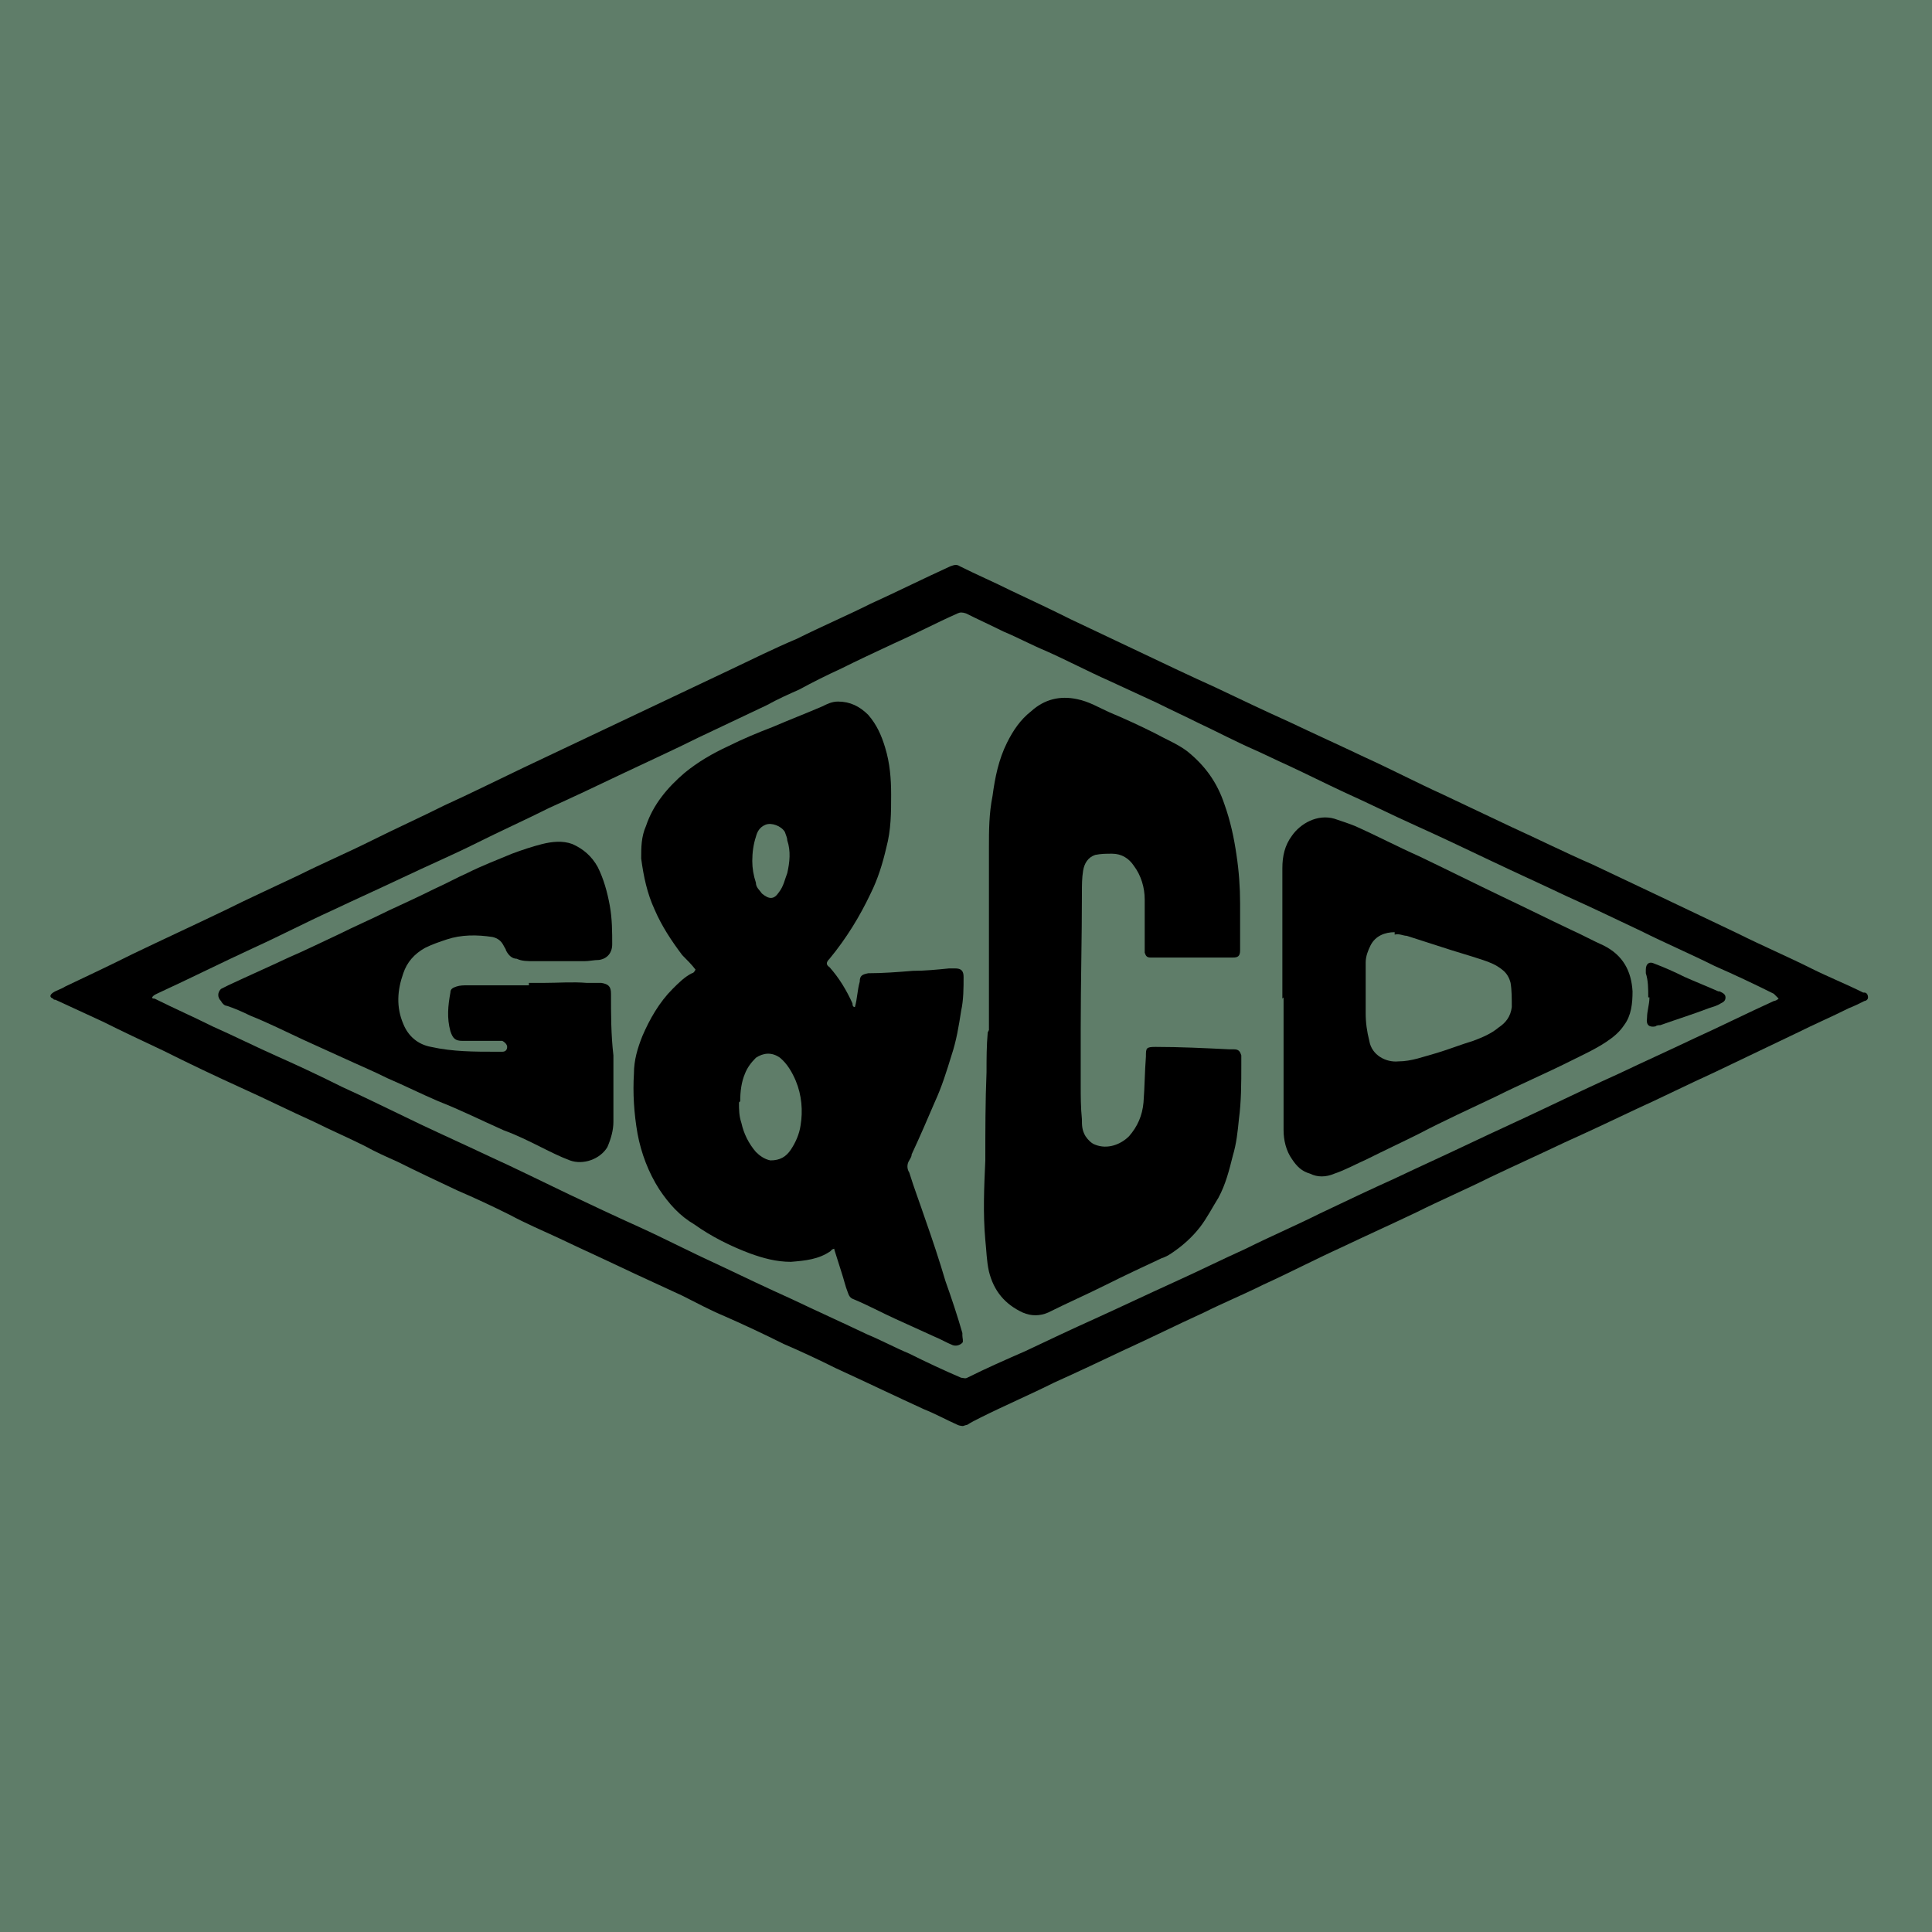
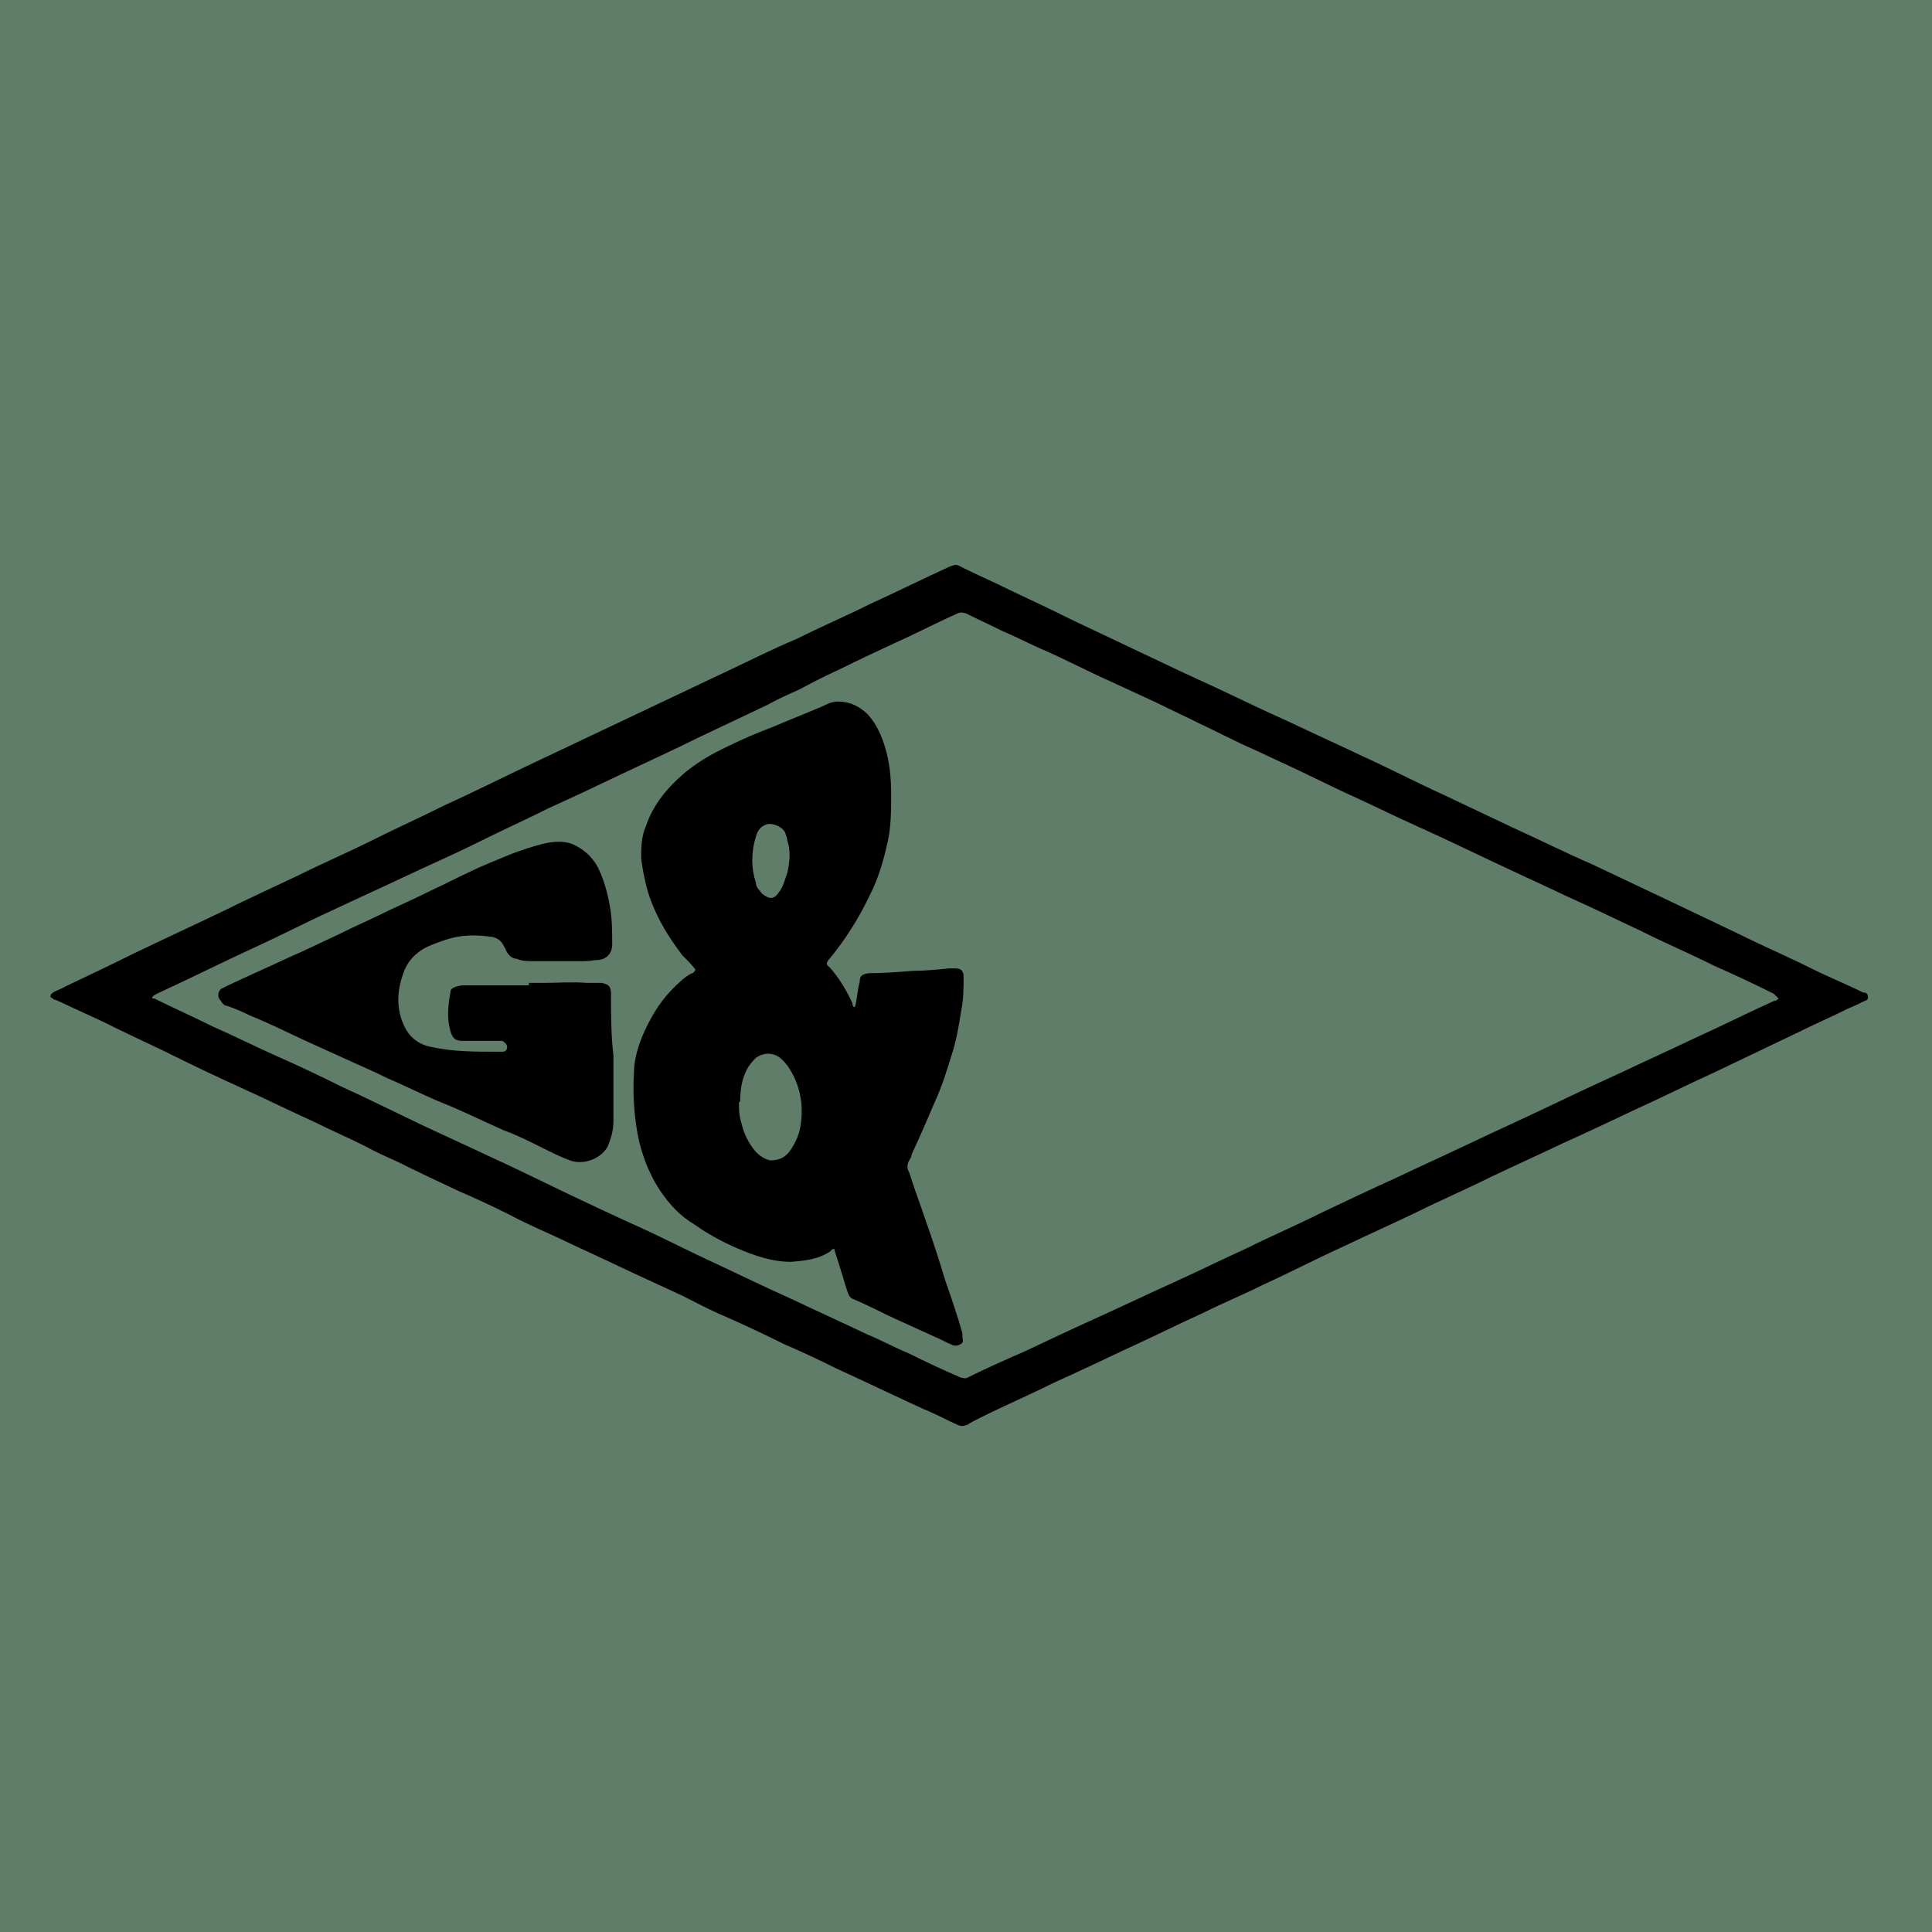
<svg xmlns="http://www.w3.org/2000/svg" id="Layer_1" data-name="Layer 1" viewBox="0 0 16 16">
  <defs>
    <style>
      .cls-1 {
        fill: #5f7d69;
      }
    </style>
  </defs>
  <rect class="cls-1" x="0" y="0" width="16.02" height="16.02" />
  <g>
    <path d="m7.98,11.81s-.03,0-.05-.01c-.09-.04-.18-.09-.28-.13-.24-.11-.49-.23-.73-.34-.14-.07-.29-.14-.43-.2-.16-.08-.33-.16-.49-.23-.12-.05-.23-.11-.35-.17-.13-.06-.26-.12-.39-.18-.21-.1-.43-.2-.64-.3-.13-.06-.27-.12-.4-.19-.14-.07-.29-.14-.43-.2-.17-.08-.34-.16-.5-.24-.09-.04-.18-.08-.27-.13-.14-.07-.28-.13-.42-.2-.2-.09-.4-.19-.6-.28-.22-.1-.43-.2-.65-.31-.17-.08-.34-.16-.5-.24-.13-.06-.26-.12-.39-.18,0,0-.02,0-.02-.01-.03-.01-.03-.03,0-.05.03-.02.07-.03.1-.05.19-.09.38-.18.56-.27.25-.12.51-.24.76-.36.2-.1.4-.19.61-.29.2-.1.41-.19.61-.29.2-.1.4-.19.6-.29.22-.1.44-.21.65-.31.19-.09.38-.18.57-.27.19-.09.38-.18.57-.27.19-.09.38-.18.57-.27.19-.09.37-.18.56-.26.2-.1.41-.19.61-.29.22-.1.44-.21.66-.31.03-.01.05-.02.08,0,.14.07.28.13.42.2.17.08.34.16.5.24.19.09.38.18.57.27.21.1.42.2.62.29.21.1.42.2.62.29.21.1.41.19.62.29.22.1.43.21.65.31.19.09.38.18.57.27.22.1.44.21.67.31.19.09.38.18.57.27.21.1.42.2.63.3.2.1.41.19.61.29.14.07.29.13.43.2,0,0,0,0,.01,0,.02,0,.03.02.03.04,0,.02-.02.03-.03.03-.04.02-.08.04-.13.06-.14.07-.28.13-.42.2-.23.11-.46.22-.69.33-.22.1-.44.21-.66.31-.19.09-.38.18-.58.27-.21.1-.41.19-.62.29-.2.1-.41.19-.61.29-.21.1-.41.19-.62.29-.22.1-.43.21-.65.31-.16.08-.33.15-.49.23-.22.1-.44.21-.66.31-.19.09-.38.18-.58.27-.2.1-.41.19-.61.29-.04.02-.08.04-.11.06-.01,0-.03.01-.04.01Zm6.73-3.56s-.01-.01-.02-.02c-.16-.08-.33-.16-.49-.23-.2-.1-.41-.19-.61-.29-.21-.1-.42-.2-.62-.29-.21-.1-.41-.19-.62-.29-.21-.1-.42-.2-.62-.29-.2-.09-.4-.19-.6-.28-.15-.07-.31-.15-.46-.22-.09-.04-.19-.09-.28-.13-.16-.07-.31-.15-.46-.22-.12-.06-.23-.11-.35-.17-.13-.06-.26-.12-.39-.18-.18-.08-.35-.17-.53-.25-.12-.05-.23-.11-.35-.16-.1-.05-.21-.1-.31-.15-.03-.01-.05-.01-.07,0-.18.08-.35.17-.53.25-.15.07-.3.14-.44.21-.11.05-.23.11-.34.17-.09.04-.18.08-.27.13-.19.09-.38.18-.57.27-.2.1-.4.19-.61.29-.21.1-.42.2-.62.29-.2.1-.4.19-.6.29-.2.1-.41.19-.62.29-.19.09-.39.18-.58.27-.22.1-.43.21-.65.31-.26.12-.52.25-.78.37-.02.01-.05.02-.06.04,0,.01.01.01.02.01.16.08.32.15.48.23.18.08.36.17.54.25.18.08.35.16.53.25.22.1.44.21.65.31.19.09.39.18.58.27.22.1.44.21.65.31.19.09.38.18.58.27.22.1.43.21.65.31.21.1.42.2.62.29.21.1.41.19.62.29.12.05.23.11.35.16.14.07.29.14.43.2.02,0,.03.01.05,0,.16-.08.32-.15.48-.22.19-.09.38-.18.58-.27.22-.1.43-.2.65-.3.2-.09.4-.19.6-.28.2-.1.41-.19.61-.29.21-.1.42-.2.62-.29.21-.1.41-.19.62-.29.21-.1.41-.19.62-.29.21-.1.42-.2.62-.29.21-.1.41-.19.62-.29.22-.1.44-.21.66-.31.01,0,.03-.01.04-.02Z" />
    <path d="m6.92,10.34s-.03,0-.04.02c-.1.07-.21.08-.33.09-.12,0-.23-.03-.34-.07-.16-.06-.32-.14-.46-.24-.12-.07-.21-.17-.29-.29-.09-.14-.15-.3-.18-.46-.03-.17-.04-.34-.03-.5,0-.11.03-.21.07-.31.06-.14.14-.28.25-.39.05-.05.1-.1.16-.13.01,0,.02-.01.03-.03-.03-.04-.07-.08-.11-.12-.09-.12-.17-.24-.23-.38-.06-.13-.09-.27-.11-.42,0-.09,0-.18.04-.27.06-.18.18-.32.32-.44.11-.09.23-.16.36-.22.12-.06.24-.11.37-.16.14-.06.27-.11.41-.17.04-.02.08-.04.13-.04.1,0,.18.04.25.11.07.08.11.17.14.27.04.13.05.26.05.39,0,.15,0,.29-.04.44-.03.13-.07.26-.13.38-.09.19-.2.37-.34.54-.03.03-.03.05,0,.07.08.09.14.19.19.3,0,.01,0,.03.02.03.02-.07.02-.14.04-.21,0-.05.02-.06.07-.07.12,0,.25-.01.37-.02.1,0,.2-.01.3-.02.02,0,.03,0,.05,0,.05,0,.07.02.07.07,0,.09,0,.19-.02.28-.02.13-.04.25-.08.37-.04.13-.08.26-.14.39-.06.14-.12.28-.19.43,0,.02-.01.03-.02.05-.02.03-.02.07,0,.1.04.13.09.26.13.38.06.17.12.35.17.52.05.14.1.29.14.43,0,0,0,.01,0,.02,0,.02.01.05,0,.06-.02.02-.05.03-.08.02-.05-.02-.1-.05-.15-.07-.11-.05-.22-.1-.33-.15-.11-.05-.22-.11-.34-.16-.03-.01-.04-.03-.05-.06-.02-.05-.03-.1-.05-.16-.02-.06-.04-.13-.06-.19,0,0,0-.02-.01-.02Zm-.8-1.21c0,.06,0,.11.02.17.02.09.06.17.12.24.03.03.07.06.12.07.08,0,.13-.03.17-.09.04-.06.07-.13.08-.2.02-.12.01-.25-.04-.37-.03-.07-.07-.14-.13-.19-.07-.05-.14-.04-.2,0-.04.04-.07.08-.09.13-.03.07-.04.15-.04.23Zm.11-2c0,.06.01.12.03.18,0,.04.03.06.05.09.06.05.1.05.14-.01.04-.05.05-.11.07-.16.02-.09.03-.18,0-.27,0-.02-.01-.04-.02-.07-.03-.05-.11-.08-.16-.06-.05.02-.07.06-.08.1-.02.06-.03.13-.03.2Z" />
-     <path d="m8.19,8.53c0-.2,0-.39,0-.59,0-.31,0-.62,0-.92,0-.14,0-.28.03-.43.02-.15.05-.3.12-.44.05-.1.11-.19.2-.26.11-.1.24-.13.38-.1.1.02.18.07.27.11.12.05.25.11.37.17.09.05.19.09.27.15.15.12.25.26.31.44.05.14.08.28.1.42.02.13.03.27.03.4,0,.12,0,.23,0,.35,0,.01,0,.03,0,.04,0,.05-.02.06-.06.06-.12,0-.23,0-.35,0-.1,0-.19,0-.29,0-.01,0-.03,0-.04,0-.03,0-.04-.01-.05-.04,0-.02,0-.04,0-.06,0-.13,0-.26,0-.38,0-.1-.03-.2-.09-.28-.04-.06-.1-.1-.18-.1-.05,0-.09,0-.14.01-.06.02-.09.07-.1.13-.01.06-.01.12-.01.18,0,.38-.01.75-.01,1.13,0,.16,0,.31,0,.47,0,.09,0,.18.01.28,0,.05,0,.09.03.14.02.03.05.06.08.07.1.04.21,0,.28-.07.07-.08.11-.17.12-.28.01-.13.01-.25.02-.38,0-.07,0-.08.08-.08.2,0,.41.01.61.02.01,0,.03,0,.04,0,.04,0,.05.02.06.05,0,.03,0,.05,0,.08,0,.15,0,.3-.02.45-.01.1-.02.2-.05.3-.03.12-.06.24-.12.35-.05.08-.09.16-.15.24-.07.09-.15.16-.24.22-.03.02-.05.03-.08.04-.15.07-.3.14-.46.22-.16.08-.32.15-.48.23-.07.03-.14.03-.21,0-.15-.07-.24-.18-.28-.34-.02-.09-.02-.17-.03-.26-.02-.22-.01-.44,0-.66,0-.24,0-.49.01-.73,0-.11,0-.22.01-.33Z" />
-     <path d="m10.62,8.27c0-.36,0-.72,0-1.08,0-.1.02-.19.08-.27.07-.1.21-.18.35-.14.06.02.12.04.17.06.18.08.35.17.53.25.23.11.47.23.7.34.19.09.37.18.56.27.09.04.18.09.27.13.16.08.23.21.24.38,0,.1-.01.2-.07.28-.04.06-.09.1-.15.14-.09.06-.2.11-.3.16-.2.1-.41.19-.61.29-.21.1-.43.2-.64.31-.14.07-.29.14-.43.21-.09.04-.18.09-.27.12-.07.03-.14.03-.2,0-.07-.02-.11-.06-.15-.12-.05-.07-.07-.16-.07-.24,0-.23,0-.46,0-.69,0-.14,0-.28,0-.41,0,0,0,0,0,0Zm.93-.55c-.08,0-.16.03-.2.11-.02.04-.04.09-.04.14,0,.14,0,.28,0,.42,0,.08.01.15.03.23.02.12.14.18.24.17.11,0,.21-.04.32-.07.1-.03.2-.07.3-.1.08-.03.15-.06.21-.11.06-.04.1-.09.11-.17,0-.07,0-.14-.01-.2-.01-.04-.03-.08-.07-.11-.05-.04-.1-.06-.16-.08-.12-.04-.23-.07-.35-.11-.09-.03-.19-.06-.28-.09-.03,0-.06-.02-.1-.01Z" />
    <path d="m4.38,8.14s.08,0,.12,0c.12,0,.24-.01.36,0,.03,0,.06,0,.08,0,.01,0,.03,0,.04,0,.06.01.08.03.08.09,0,.17,0,.34.02.51,0,.1,0,.2,0,.3,0,.08,0,.17,0,.25,0,.07-.02.14-.05.21-.06.1-.2.15-.31.11-.08-.03-.16-.07-.24-.11-.1-.05-.2-.1-.31-.14-.18-.08-.36-.17-.54-.24-.14-.06-.28-.13-.42-.19-.12-.06-.24-.11-.37-.17-.11-.05-.22-.1-.33-.15-.15-.07-.29-.14-.44-.2-.06-.03-.13-.06-.19-.08-.02,0-.04-.02-.05-.04-.03-.03-.03-.07,0-.1.02-.01.04-.02.06-.03.17-.08.33-.15.5-.23.14-.06.28-.13.41-.19.14-.07.28-.13.42-.2.13-.06.26-.12.38-.18.09-.04.18-.09.27-.13.12-.06.25-.11.37-.16.08-.03.17-.06.25-.08.08-.02.17-.03.25,0,.09.04.16.1.21.19.05.1.08.21.1.32.02.11.02.22.02.32,0,.07-.04.12-.11.13-.04,0-.08.01-.12.01-.14,0-.28,0-.42,0-.05,0-.1,0-.14-.02-.04,0-.07-.03-.09-.07,0-.01-.01-.02-.02-.04-.02-.04-.05-.06-.09-.07-.13-.02-.26-.02-.38.02-.06.02-.12.04-.18.07-.09.05-.15.12-.18.21-.05.14-.06.28,0,.42.04.1.12.17.23.19.18.04.36.04.54.04.02,0,.03,0,.05,0,.03,0,.04-.02.04-.04,0-.02-.02-.04-.04-.05-.05,0-.1,0-.15,0-.06,0-.12,0-.18,0-.06,0-.08-.02-.1-.08-.03-.11-.02-.21,0-.32,0-.03.02-.04.05-.05.03-.01.06-.01.09-.01.17,0,.34,0,.51,0Z" />
-     <path d="m13.65,8.26c0-.07,0-.14-.02-.2,0,0,0-.02,0-.03,0-.05.03-.07.07-.05.08.03.17.07.25.11.09.04.19.08.28.12,0,0,0,0,.01,0,.02.01.05.02.05.05,0,.03-.02.04-.04.05-.03.02-.07.03-.1.04-.13.05-.26.09-.4.14-.01,0-.03,0-.04.01-.05.01-.08-.01-.07-.07,0-.06.02-.11.02-.17Z" />
  </g>
</svg>